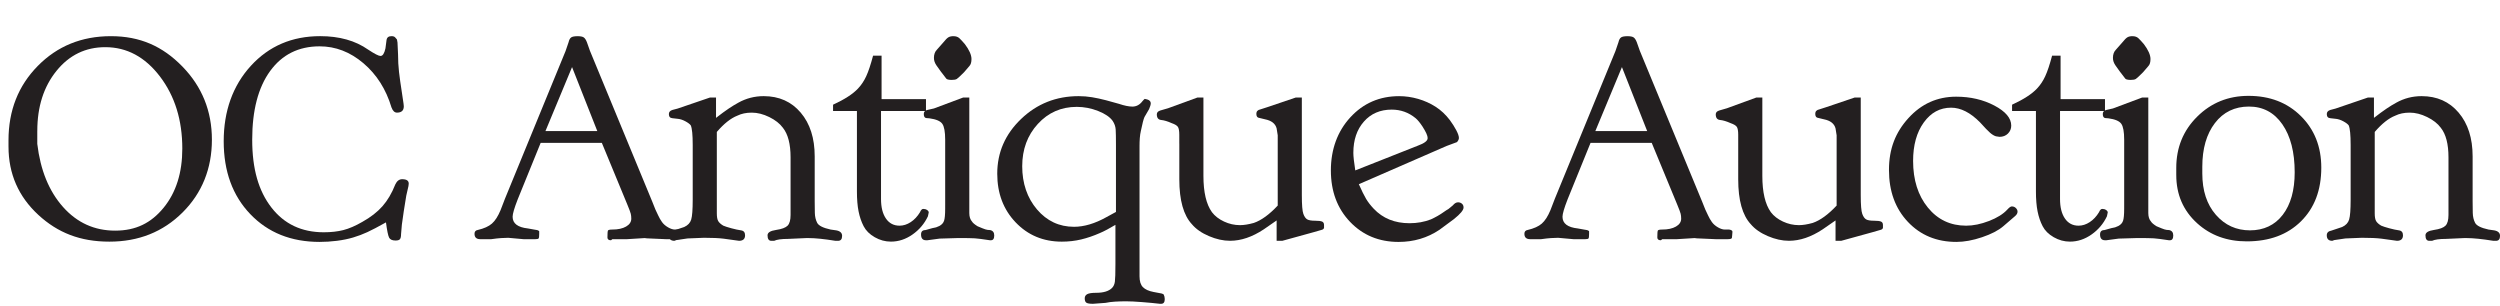
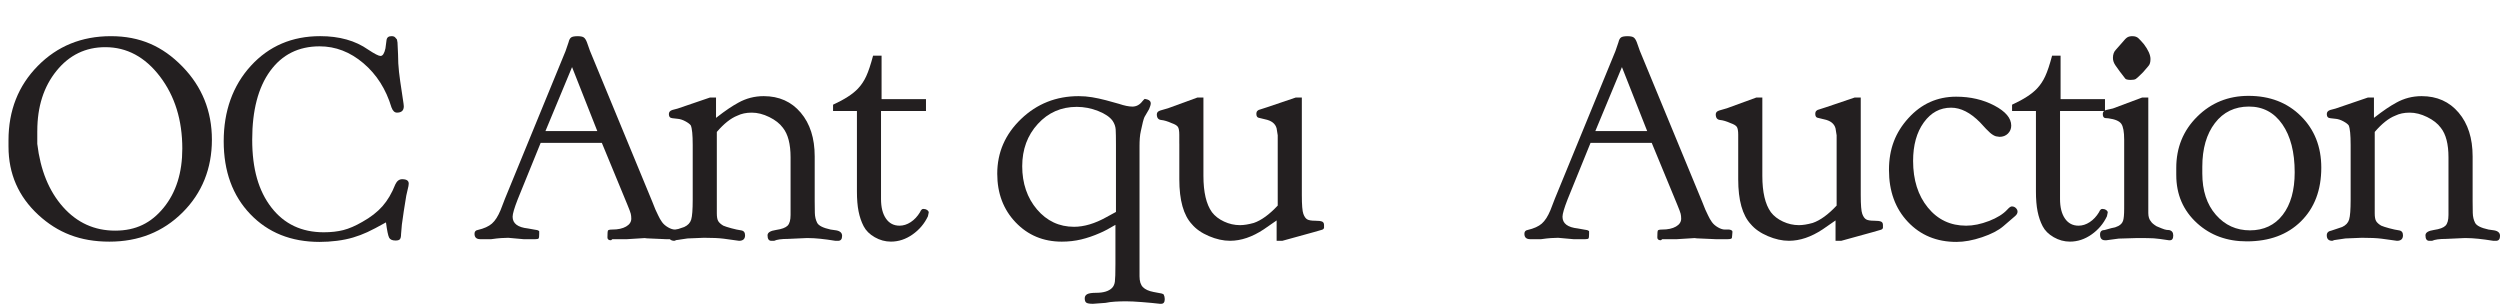
<svg xmlns="http://www.w3.org/2000/svg" viewBox="0 0 1982.24 242.85" id="Layer_1">
  <path style="fill:#231f20; stroke-width:0px;" d="M6.74,116.25v-5.02c0-23.58,7.74-43.24,23.23-58.96,15.48-15.72,34.8-23.59,57.96-23.59s41.02,8.01,56.65,24.02c15.63,16.02,23.44,35.38,23.44,58.09s-7.75,42.23-23.26,57.66c-15.51,15.43-34.85,23.15-58.03,23.15s-40.94-7.06-56.29-21.18c-15.8-14.56-23.69-32.61-23.69-54.16ZM29.56,103.8v10.27c2.47,20.82,9.27,37.5,20.4,50.02s24.91,18.78,41.35,18.78,28.51-6.04,38.4-18.13c9.89-12.08,14.84-27.74,14.84-46.96,0-22.57-5.91-41.61-17.71-57.12-11.81-15.5-26.27-23.26-43.36-23.26-15.65,0-28.55,6.26-38.69,18.79-10.14,12.52-15.21,28.39-15.21,47.61Z" />
  <path style="fill:#231f20; stroke-width:0px;" d="M306.03,176.33c-6.23,3.49-11.16,6.07-14.78,7.74-3.62,1.67-7.39,3.09-11.3,4.25-3.91,1.16-8.19,2.03-12.82,2.62-4.64.58-9.2.87-13.69.87-22.6,0-40.94-7.34-54.99-22.03-14.06-14.68-21.08-33.95-21.08-57.8s7.17-44.06,21.52-59.76c14.35-15.7,32.67-23.55,54.99-23.55,15.21,0,27.89,3.56,38.04,10.69,5.07,3.35,8.33,5.02,9.78,5.02,1.74,0,3.04-1.99,3.91-5.97l.87-6.63c.29-2.06,1.59-3.1,3.91-3.1,1.3,0,2.25.29,2.83.88l1.52,1.75.43,2.41.44,9.41c0,4.82.25,9.45.76,13.9.51,4.45,1.27,9.89,2.28,16.31l1.3,8.75.22,2.19c0,3.36-1.81,5.03-5.43,5.03-1.88,0-3.33-1.39-4.35-4.16-4.35-14.45-11.77-26.13-22.28-35.04-10.51-8.91-22.06-13.36-34.67-13.36-16.67,0-29.74,6.52-39.23,19.55-9.49,13.03-14.24,31.2-14.24,54.49s5.07,40.63,15.21,53.73c10.14,13.11,23.98,19.66,41.51,19.66,5.79,0,10.98-.58,15.54-1.74,4.56-1.16,9.6-3.34,15.11-6.54,6.52-3.63,11.81-7.74,15.87-12.32,4.05-4.58,7.46-10.36,10.22-17.34,1.3-2.76,3.11-4.14,5.43-4.14,3.48,0,5.22,1.17,5.22,3.49l-.22,1.96-1.74,7.63-1.96,12.21-1.52,10.69-.65,7.63c0,1.89-.29,3.2-.87,3.93-.58.73-1.74,1.09-3.48,1.09-2.61,0-4.31-.76-5.11-2.29-.8-1.53-1.63-5.56-2.5-12.1Z" />
  <path style="fill:#231f20; stroke-width:0px;" d="M428.68,113.3l-18.19,44.76c-2.7,6.9-4.04,11.5-4.04,13.8,0,5.32,4.06,8.41,12.17,9.28l4.78.86,2.61.44c.43.15.76.29.98.44.22.15.4.29.54.44v2.18c0,1.89-.15,3.05-.44,3.49-.29.44-1.16.65-2.61.65h-9.35l-12.17-1.09c-1.6,0-3.48.08-5.65.22s-4.78.44-7.82.87h-8.69c-3.04,0-4.56-1.44-4.56-4.3,0-1.72.87-2.73,2.61-3.01,4.93-1.15,8.66-2.83,11.19-5.05,2.53-2.22,4.82-5.77,6.85-10.65l3.48-9.04,48.06-117.11,2.39-6.99c.43-1.89,1.12-3.16,2.06-3.82.94-.65,2.64-.98,5.1-.98,2.32,0,3.94.33,4.88.98.94.65,1.77,1.93,2.5,3.82l2.39,6.76,49.55,119.95c1.59,4.26,3.11,7.79,4.56,10.57.87,1.91,1.88,3.67,3.04,5.29,1.16,1.62,2.75,3.01,4.78,4.18,2.03,1.18,3.84,1.76,5.43,1.76h3.48c1.74.29,2.61.87,2.61,1.74l-.22,2.84-.22,2.03c-.15.67-1.23,1.02-3.26,1.02h-9.78l-14.78-.65-1.74-.22-13.91.87h-11.74l-1.09.87c-1.88,0-2.83-.75-2.83-2.24,0-3.13.14-4.96.43-5.48.29-.52,1.45-.78,3.48-.78,4.49,0,8.11-.79,10.87-2.38,2.75-1.58,4.13-3.67,4.13-6.27,0-1.44-.14-2.74-.42-3.89s-1.2-3.6-2.75-7.35l-20.17-48.82h-48.54ZM453.57,53.2l-21.08,50.72h41.1l-20.01-50.72Z" />
  <path style="fill:#231f20; stroke-width:0px;" d="M568.37,159.25v9.83c0,2.92.37,4.99,1.11,6.23.74,1.24,2.07,2.44,3.99,3.6,1.33.59,3.47,1.28,6.43,2.08s5.5,1.35,7.64,1.64c2.14.29,3.22,1.6,3.22,3.93,0,2.91-1.6,4.37-4.78,4.37l-12.17-1.68c-3.77-.48-8.99-.72-15.65-.72l-13.04.53-9.13,1.34c-.15.18-.58.35-1.3.53-2.9,0-4.35-1.46-4.35-4.38,0-2.04,1.23-3.28,3.69-3.72l8.48-2.85c2.9-1.32,4.74-3.29,5.54-5.91.79-2.62,1.2-7.88,1.2-15.76v-43.35c0-8.03-.51-13.21-1.52-15.54-.73-1.02-2.17-2.12-4.35-3.29-2.17-1.17-4.28-1.82-6.3-1.97l-3.91-.44c-1.88-.14-2.83-1.24-2.83-3.28,0-1.6.94-2.7,2.83-3.28l4.13-1.09,25.65-8.76h4.78v16.14c3.91-3.05,7.28-5.52,10.11-7.42,2.83-1.89,5.33-3.41,7.5-4.58,6.23-3.49,12.97-5.23,20.21-5.23,12.17,0,21.95,4.36,29.34,13.09,7.39,8.72,11.08,20.28,11.08,34.68v35.55c0,3.2.03,6.29.11,9.27.07,2.98.69,5.6,1.85,7.85,1.16,2.26,4.71,4.04,10.65,5.34l4.56.65c3.04.58,4.56,2.04,4.56,4.36,0,2.62-1.09,3.93-3.26,3.93h-1.96c-8.99-1.46-16.08-2.18-21.3-2.18h-1.96l-14.35.65c-5.22,0-8.91.51-11.08,1.53h-2.17c-2.03,0-3.04-1.46-3.04-4.37,0-2.18,2.25-3.6,6.77-4.26,4.51-.65,7.55-1.79,9.13-3.39,1.58-1.6,2.36-4.44,2.36-8.53v-45.68c0-10.49-2.02-18.29-6.06-23.38-2.46-3.35-6.07-6.19-10.83-8.53-4.77-2.33-9.38-3.5-13.86-3.5s-8.16.8-11.48,2.41c-5.2,2.04-10.61,6.34-16.24,12.89v54.64Z" />
  <path style="fill:#231f20; stroke-width:0px;" d="M660.53,88v-4.99c9.13-4.19,15.72-8.46,19.78-12.8,2.61-2.75,4.78-6,6.52-9.77s3.55-9.19,5.43-16.28h6.74v34.46h35.21v9.38h-35.65v69.79c0,6.54,1.29,11.71,3.89,15.48,2.59,3.78,6.19,5.67,10.81,5.67,3.02,0,5.98-.94,8.86-2.83,2.88-1.89,5.33-4.51,7.35-7.85.72-1.74,1.58-2.62,2.59-2.62,1.15,0,2.16.29,3.03.87.86.58,1.3,1.24,1.3,1.96l-.65,3.05c-2.75,5.82-6.81,10.62-12.17,14.39-5.36,3.78-11.09,5.67-17.17,5.67-4.49,0-8.77-1.17-12.82-3.49-4.06-2.32-6.99-5.23-8.8-8.72-1.81-3.49-3.15-7.42-4.02-11.78-.87-4.36-1.3-9.6-1.3-15.7v-63.9h-18.91Z" />
-   <path style="fill:#231f20; stroke-width:0px;" d="M749.43,162.89v-52.13c0-6.22-.76-10.42-2.28-12.59-1.52-2.17-4.89-3.62-10.11-4.34l-2.61-.22c-1.3-.14-1.96-1.23-1.96-3.26,0-1.74,1.06-2.82,3.18-3.26l4.87-1.09,23.22-8.69h4.82v91.63c0,2.9.72,5.15,2.17,6.75.58,1.02,2.03,2.25,4.35,3.7,3.04,1.31,5.14,2.14,6.3,2.5,1.16.36,2.39.54,3.69.54,2.17.45,3.26,1.87,3.26,4.26,0,2.54-.87,3.81-2.61,3.81h-.87c-5.65-.87-9.64-1.38-11.95-1.53-2.32-.15-6.67-.22-13.04-.22l-14.78.44-9.78,1.31h-1.09c-2.61,0-3.91-1.54-3.91-4.61,0-2.3,1.16-3.46,3.48-3.46l5.43-1.52c1.45-.29,2.46-.51,3.04-.65,1.3-.58,2.17-.94,2.61-1.09,1.88-1.01,3.11-2.39,3.69-4.13.58-1.74.87-4.92.87-9.56v-2.61ZM745.73,56.38l-3.26-4.58c-1.3-1.89-1.96-3.85-1.96-5.89,0-2.76.79-4.94,2.39-6.54l5-5.67c1.74-2.18,3.11-3.56,4.13-4.14,1.01-.58,2.32-.87,3.91-.87,2.03,0,3.62.55,4.78,1.64,1.16,1.09,2.61,2.65,4.35,4.69,3.48,4.66,5.22,8.58,5.22,11.78,0,2.62-.58,4.51-1.74,5.67l-4.13,4.8c-3.04,3.05-4.97,4.84-5.76,5.34-.8.51-2.14.76-4.02.76-2.61,0-4.13-.44-4.56-1.31l-4.35-5.67Z" />
  <path style="fill:#231f20; stroke-width:0px;" d="M884.4,178.29c-2.18,1.31-4.36,2.55-6.54,3.71-2.18,1.17-4.14,2.11-5.88,2.83-4.94,2.18-9.85,3.85-14.71,5.02-4.87,1.16-9.98,1.75-15.36,1.75-14.67,0-26.87-5.09-36.6-15.27-9.73-10.18-14.6-23.04-14.6-38.6,0-16.87,6.3-31.33,18.91-43.4,12.61-12.07,27.82-18.1,45.64-18.1,3.62,0,7.17.29,10.65.87,3.48.58,7.17,1.38,11.08,2.4l10.22,2.83c4.35,1.46,7.9,2.18,10.65,2.18,3.19,0,5.87-1.45,8.04-4.36.43-.58.79-.98,1.09-1.2.29-.22.51-.4.65-.55l1.96.44c1.88.58,2.83,1.6,2.83,3.05,0,1.02-.43,2.55-1.3,4.58l-3.69,6.32c-.73,1.6-1.67,5.23-2.83,10.9-.43,1.89-.73,3.82-.87,5.78-.15,1.96-.22,4.11-.22,6.43v103.16c0,3.93.89,6.79,2.69,8.61,1.79,1.82,4.59,3.09,8.39,3.82,3.8.73,5.91,1.12,6.34,1.2.43.07,1,.33,1.72.76.57,1.16.86,2.4.86,3.71,0,2.47-.94,3.71-2.81,3.71h-1.08c-4.19-.49-8.92-.94-14.19-1.35-5.27-.41-9.42-.61-12.45-.61-3.18,0-6.14.08-8.88.25s-5.27.49-7.58.98l-9.96.74c-2.6,0-4.33-.29-5.2-.87-.87-.58-1.3-1.74-1.3-3.49,0-1.46.65-2.55,1.96-3.27,1.3-.73,3.7-1.09,7.17-1.09,2.9,0,5.4-.33,7.5-.98,2.1-.66,3.77-1.61,5-2.85,1.23-1.24,1.99-2.92,2.28-5.04.29-2.12.43-6.75.43-13.91v-31.1ZM877.23,172.19l7.61-4.14v-53.22c0-5.67-.07-9.71-.22-12.1-.15-2.4-.94-4.69-2.39-6.87-2.17-3.05-6.01-5.67-11.52-7.85-5.51-2.18-11.16-3.27-16.95-3.27-12.32,0-22.6,4.51-30.86,13.52-8.26,9.02-12.39,20.21-12.39,33.59s3.91,25.08,11.74,34.24c7.83,9.16,17.61,13.74,29.34,13.74,7.97,0,16.52-2.54,25.65-7.63Z" />
  <path style="fill:#231f20; stroke-width:0px;" d="M935.05,113.81v-6.99c0-3.06-.37-5.14-1.11-6.23-.74-1.09-2.38-2.08-4.9-2.95-3.27-1.46-6.05-2.29-8.35-2.51-2.3-.22-3.45-1.71-3.45-4.48,0-1.46.93-2.48,2.81-3.06l6.05-1.75,23.34-8.52h4.75v62.07c0,12.97,2.25,22.59,6.76,28.85,2.33,3.06,5.53,5.53,9.6,7.43,4.07,1.9,8.29,2.84,12.66,2.84,3.05,0,6.69-.58,10.91-1.75,5.96-2.04,12.29-6.63,18.98-13.77v-55.73l-.87-5.47c-1-3.79-4.08-6.19-9.22-7.21l-4.5-1.09c-1.58-.14-2.36-1.24-2.36-3.28,0-1.9,1.09-3.06,3.26-3.5l5.43-1.75,22.6-7.65h4.78v77.42c0,7.71.4,12.65,1.2,14.83.79,2.18,1.81,3.64,3.04,4.36,1.23.73,3.37,1.09,6.41,1.09,2.61,0,4.42.23,5.43.67,1.01.45,1.52,1.35,1.52,2.69v2.24c-.15.9-.94,1.5-2.39,1.79l-5.43,1.57-25.21,6.95h-4.56v-16.14l-10.21,7.07c-9.13,6.05-18.04,9.06-26.73,9.06-5.36,0-10.94-1.24-16.74-3.71-5.8-2.47-10.29-5.61-13.48-9.4-6.67-7.14-10-19.01-10-35.62v-28.41Z" />
-   <path style="fill:#231f20; stroke-width:0px;" d="M1077.41,146.02c2.32,5.23,4.24,9.13,5.76,11.67s3.51,5.12,5.98,7.74c7.24,7.71,16.74,11.56,28.47,11.56,6.09,0,11.74-1.02,16.95-3.05,1.88-.87,3.66-1.78,5.33-2.73,1.66-.94,3.95-2.43,6.85-4.47,1.16-.58,2.24-1.34,3.26-2.29,1.01-.94,1.66-1.49,1.96-1.64,1.3-1.6,2.68-2.4,4.13-2.4,1.16,0,2.17.36,3.04,1.09.87.73,1.3,1.74,1.3,3.05,0,2.04-2.54,5.09-7.61,9.16l-11.52,8.51c-9.56,6.4-20.36,9.6-32.39,9.6-15.51,0-28.33-5.31-38.47-15.92-10.14-10.61-15.21-24.21-15.21-40.78s5.14-30.89,15.43-42.09c10.29-11.19,23.18-16.79,38.69-16.79,5.07,0,10.11.73,15.11,2.18,5,1.46,9.6,3.53,13.8,6.22,4.2,2.69,7.97,6.22,11.3,10.58,2.03,2.76,3.73,5.45,5.11,8.07,1.38,2.62,2.07,4.65,2.07,6.11,0,1.02-.51,2.11-1.52,3.27l-8.25,3.07-69.56,30.31ZM1073.06,121.16c0,2.77.51,7.42,1.53,13.96l49.57-19.6c5.2-1.89,7.8-3.86,7.8-5.9,0-1.17-.36-2.51-1.09-4.04-.73-1.53-1.74-3.31-3.04-5.35-2.03-3.06-3.84-5.24-5.43-6.55-5.51-4.52-11.81-6.77-18.91-6.77-9.13,0-16.49,3.17-22.06,9.49-5.58,6.33-8.37,14.58-8.37,24.76Z" />
  <path style="fill:#231f20; stroke-width:0px;" d="M1261.13,113.3l-18.19,44.76c-2.7,6.9-4.04,11.5-4.04,13.8,0,5.32,4.05,8.41,12.17,9.28l4.78.86,2.61.44c.43.15.76.29.98.44.22.15.4.29.54.44v2.18c0,1.89-.15,3.05-.43,3.49-.29.44-1.16.65-2.61.65h-9.35l-12.17-1.09c-1.6,0-3.48.08-5.65.22-2.17.14-4.78.44-7.83.87h-8.69c-3.04,0-4.56-1.44-4.56-4.3,0-1.72.87-2.73,2.61-3.01,4.93-1.15,8.66-2.83,11.19-5.05,2.53-2.22,4.82-5.77,6.85-10.65l3.48-9.04,48.06-117.11,2.39-6.99c.43-1.89,1.12-3.16,2.06-3.82.94-.65,2.64-.98,5.1-.98,2.32,0,3.94.33,4.88.98s1.77,1.93,2.5,3.82l2.39,6.76,49.55,119.95c1.59,4.26,3.11,7.79,4.56,10.57.87,1.91,1.88,3.67,3.04,5.29,1.16,1.62,2.75,3.01,4.78,4.18,2.03,1.18,3.84,1.76,5.43,1.76h3.48c1.74.29,2.61.87,2.61,1.74l-.22,2.84-.22,2.03c-.15.67-1.23,1.02-3.26,1.02h-9.78l-14.78-.65-1.74-.22-13.91.87h-11.74l-1.09.87c-1.88,0-2.83-.75-2.83-2.24,0-3.13.14-4.96.43-5.48.29-.52,1.45-.78,3.48-.78,4.49,0,8.11-.79,10.87-2.38,2.75-1.58,4.13-3.67,4.13-6.27,0-1.44-.14-2.74-.42-3.89s-1.2-3.6-2.75-7.35l-20.17-48.82h-48.54ZM1286.02,53.2l-21.08,50.72h41.1l-20.01-50.72Z" />
  <path style="fill:#231f20; stroke-width:0px;" d="M1378.22,113.81v-6.99c0-3.06-.37-5.14-1.11-6.23-.74-1.09-2.38-2.08-4.9-2.95-3.27-1.46-6.05-2.29-8.35-2.51-2.3-.22-3.45-1.71-3.45-4.48,0-1.46.93-2.48,2.81-3.06l6.05-1.75,23.33-8.52h4.75v62.07c0,12.97,2.25,22.59,6.76,28.85,2.33,3.06,5.53,5.53,9.6,7.43,4.07,1.9,8.29,2.84,12.66,2.84,3.05,0,6.69-.58,10.91-1.75,5.96-2.04,12.29-6.63,18.98-13.77v-55.73l-.87-5.47c-1-3.79-4.08-6.19-9.22-7.21l-4.5-1.09c-1.58-.14-2.36-1.24-2.36-3.28,0-1.9,1.09-3.06,3.26-3.5l5.43-1.75,22.6-7.65h4.78v77.42c0,7.71.4,12.65,1.2,14.83.79,2.18,1.81,3.64,3.04,4.36,1.23.73,3.37,1.09,6.41,1.09,2.61,0,4.42.23,5.43.67,1.01.45,1.52,1.35,1.52,2.69v2.24c-.15.9-.94,1.5-2.39,1.79l-5.43,1.57-25.21,6.95h-4.56v-16.14l-10.21,7.07c-9.13,6.05-18.04,9.06-26.74,9.06-5.36,0-10.94-1.24-16.74-3.71-5.8-2.47-10.29-5.61-13.48-9.4-6.67-7.14-10-19.01-10-35.62v-28.41Z" />
  <path style="fill:#231f20; stroke-width:0px;" d="M1588.4,179.38c-3.91,3.35-9.53,6.25-16.85,8.72-7.32,2.47-14.09,3.71-20.32,3.71-15.65,0-28.47-5.3-38.47-15.89-10-10.59-15-24.31-15-41.14s5.14-29.82,15.43-41.14c10.29-11.32,22.89-16.98,37.82-16.98,11.3,0,21.41,2.35,30.32,7.04,8.91,4.7,13.37,10,13.37,15.92,0,2.45-.87,4.55-2.6,6.28-1.74,1.73-3.97,2.6-6.72,2.6l-2.82-.43c-1.45-.43-3-1.37-4.66-2.81-1.66-1.44-4.3-4.17-7.91-8.21-7.66-7.78-15.32-11.67-22.98-11.67-8.82,0-16.04,3.92-21.67,11.75-5.64,7.83-8.45,17.99-8.45,30.46,0,15.09,3.9,27.42,11.71,36.99,7.8,9.58,17.92,14.36,30.35,14.36,5.64,0,11.67-1.23,18.1-3.71,6.43-2.47,11.31-5.52,14.63-9.16,1.45-1.6,2.6-2.4,3.47-2.4,1.3,0,2.38.44,3.25,1.31.87.87,1.3,1.82,1.3,2.84,0,1.31-.73,2.55-2.17,3.71l-9.13,7.85Z" />
  <path style="fill:#231f20; stroke-width:0px;" d="M1595.36,88v-4.99c9.13-4.19,15.72-8.46,19.78-12.8,2.61-2.75,4.78-6,6.52-9.77,1.74-3.76,3.55-9.19,5.43-16.28h6.74v34.46h35.21v9.38h-35.65v69.79c0,6.54,1.29,11.71,3.89,15.48,2.59,3.78,6.19,5.67,10.81,5.67,3.02,0,5.98-.94,8.86-2.83,2.88-1.89,5.33-4.51,7.35-7.85.72-1.74,1.58-2.62,2.59-2.62,1.15,0,2.16.29,3.03.87.86.58,1.3,1.24,1.3,1.96l-.65,3.05c-2.75,5.82-6.81,10.62-12.17,14.39-5.36,3.78-11.08,5.67-17.17,5.67-4.49,0-8.77-1.17-12.82-3.49-4.06-2.32-6.99-5.23-8.8-8.72-1.81-3.49-3.15-7.42-4.02-11.78-.87-4.36-1.3-9.6-1.3-15.7v-63.9h-18.91Z" />
  <path style="fill:#231f20; stroke-width:0px;" d="M1684.25,162.89v-52.13c0-6.22-.76-10.42-2.28-12.59-1.52-2.17-4.89-3.62-10.11-4.34l-2.61-.22c-1.3-.14-1.96-1.23-1.96-3.26,0-1.74,1.06-2.82,3.18-3.26l4.87-1.09,23.22-8.69h4.82v91.63c0,2.9.72,5.15,2.17,6.75.58,1.02,2.03,2.25,4.35,3.7,3.04,1.31,5.14,2.14,6.3,2.5,1.16.36,2.39.54,3.7.54,2.17.45,3.26,1.87,3.26,4.26,0,2.54-.87,3.81-2.61,3.81h-.87c-5.65-.87-9.64-1.38-11.96-1.53-2.32-.15-6.67-.22-13.04-.22l-14.78.44-9.78,1.31h-1.09c-2.61,0-3.91-1.54-3.91-4.61,0-2.3,1.16-3.46,3.48-3.46l5.43-1.52c1.45-.29,2.46-.51,3.04-.65,1.3-.58,2.17-.94,2.61-1.09,1.88-1.01,3.11-2.39,3.69-4.13.58-1.74.87-4.92.87-9.56v-2.61ZM1680.56,56.38l-3.26-4.58c-1.3-1.89-1.96-3.85-1.96-5.89,0-2.76.79-4.94,2.39-6.54l5-5.67c1.74-2.18,3.11-3.56,4.13-4.14,1.01-.58,2.32-.87,3.91-.87,2.03,0,3.62.55,4.78,1.64,1.16,1.09,2.61,2.65,4.35,4.69,3.48,4.66,5.22,8.58,5.22,11.78,0,2.62-.58,4.51-1.74,5.67l-4.13,4.8c-3.04,3.05-4.96,4.84-5.76,5.34-.8.51-2.14.76-4.02.76-2.61,0-4.13-.44-4.56-1.31l-4.35-5.67Z" />
  <path style="fill:#231f20; stroke-width:0px;" d="M1725.55,138.82v-5.67c0-16.14,5.53-29.7,16.6-40.67,11.07-10.98,24.62-16.47,40.68-16.47,16.92,0,30.77,5.34,41.55,16.03,10.77,10.69,16.16,24.32,16.16,40.89,0,17.74-5.36,31.92-16.08,42.53-10.73,10.62-25.07,15.92-43.04,15.92-15.65,0-28.77-4.8-39.34-14.39-11.01-10.03-16.52-22.75-16.52-38.17ZM1746.2,132.27v5.23c0,13.67,3.59,24.61,10.76,32.82,7.17,8.22,16.19,12.32,27.06,12.32s19.67-4.11,25.97-12.32c6.3-8.21,9.46-19.44,9.46-33.7,0-15.99-3.26-28.68-9.78-38.06-6.52-9.38-15.36-14.07-26.52-14.07s-20.29,4.36-26.95,13.09c-6.67,8.72-10,20.28-10,34.68Z" />
  <path style="fill:#231f20; stroke-width:0px;" d="M1882.91,159.25v9.83c0,2.92.37,4.99,1.11,6.23.74,1.24,2.07,2.44,3.99,3.6,1.33.59,3.47,1.28,6.43,2.08,2.96.8,5.5,1.35,7.65,1.64,2.14.29,3.22,1.6,3.22,3.93,0,2.91-1.6,4.37-4.78,4.37l-12.17-1.68c-3.77-.48-8.99-.72-15.65-.72l-13.04.53-9.13,1.34c-.15.18-.58.35-1.3.53-2.9,0-4.35-1.46-4.35-4.38,0-2.04,1.23-3.28,3.7-3.72l8.48-2.85c2.9-1.32,4.75-3.29,5.54-5.91.79-2.62,1.2-7.88,1.2-15.76v-43.35c0-8.03-.51-13.21-1.52-15.54-.73-1.02-2.17-2.12-4.35-3.29-2.17-1.17-4.28-1.82-6.3-1.97l-3.91-.44c-1.88-.14-2.83-1.24-2.83-3.28,0-1.6.94-2.7,2.83-3.28l4.13-1.09,25.65-8.76h4.78v16.14c3.91-3.05,7.28-5.52,10.11-7.42,2.83-1.89,5.33-3.41,7.5-4.58,6.23-3.49,12.97-5.23,20.21-5.23,12.17,0,21.95,4.36,29.34,13.09,7.39,8.72,11.08,20.28,11.08,34.68v35.55c0,3.2.03,6.29.11,9.27.07,2.98.69,5.6,1.85,7.85,1.16,2.26,4.71,4.04,10.65,5.34l4.56.65c3.04.58,4.56,2.04,4.56,4.36,0,2.62-1.09,3.93-3.26,3.93h-1.96c-8.99-1.46-16.08-2.18-21.3-2.18h-1.96l-14.34.65c-5.22,0-8.91.51-11.09,1.53h-2.17c-2.03,0-3.04-1.46-3.04-4.37,0-2.18,2.25-3.6,6.76-4.26,4.51-.65,7.55-1.79,9.13-3.39,1.58-1.6,2.36-4.44,2.36-8.53v-45.68c0-10.49-2.02-18.29-6.06-23.38-2.46-3.35-6.07-6.19-10.83-8.53s-9.38-3.5-13.86-3.5-8.16.8-11.48,2.41c-5.2,2.04-10.61,6.34-16.24,12.89v54.64Z" />
</svg>